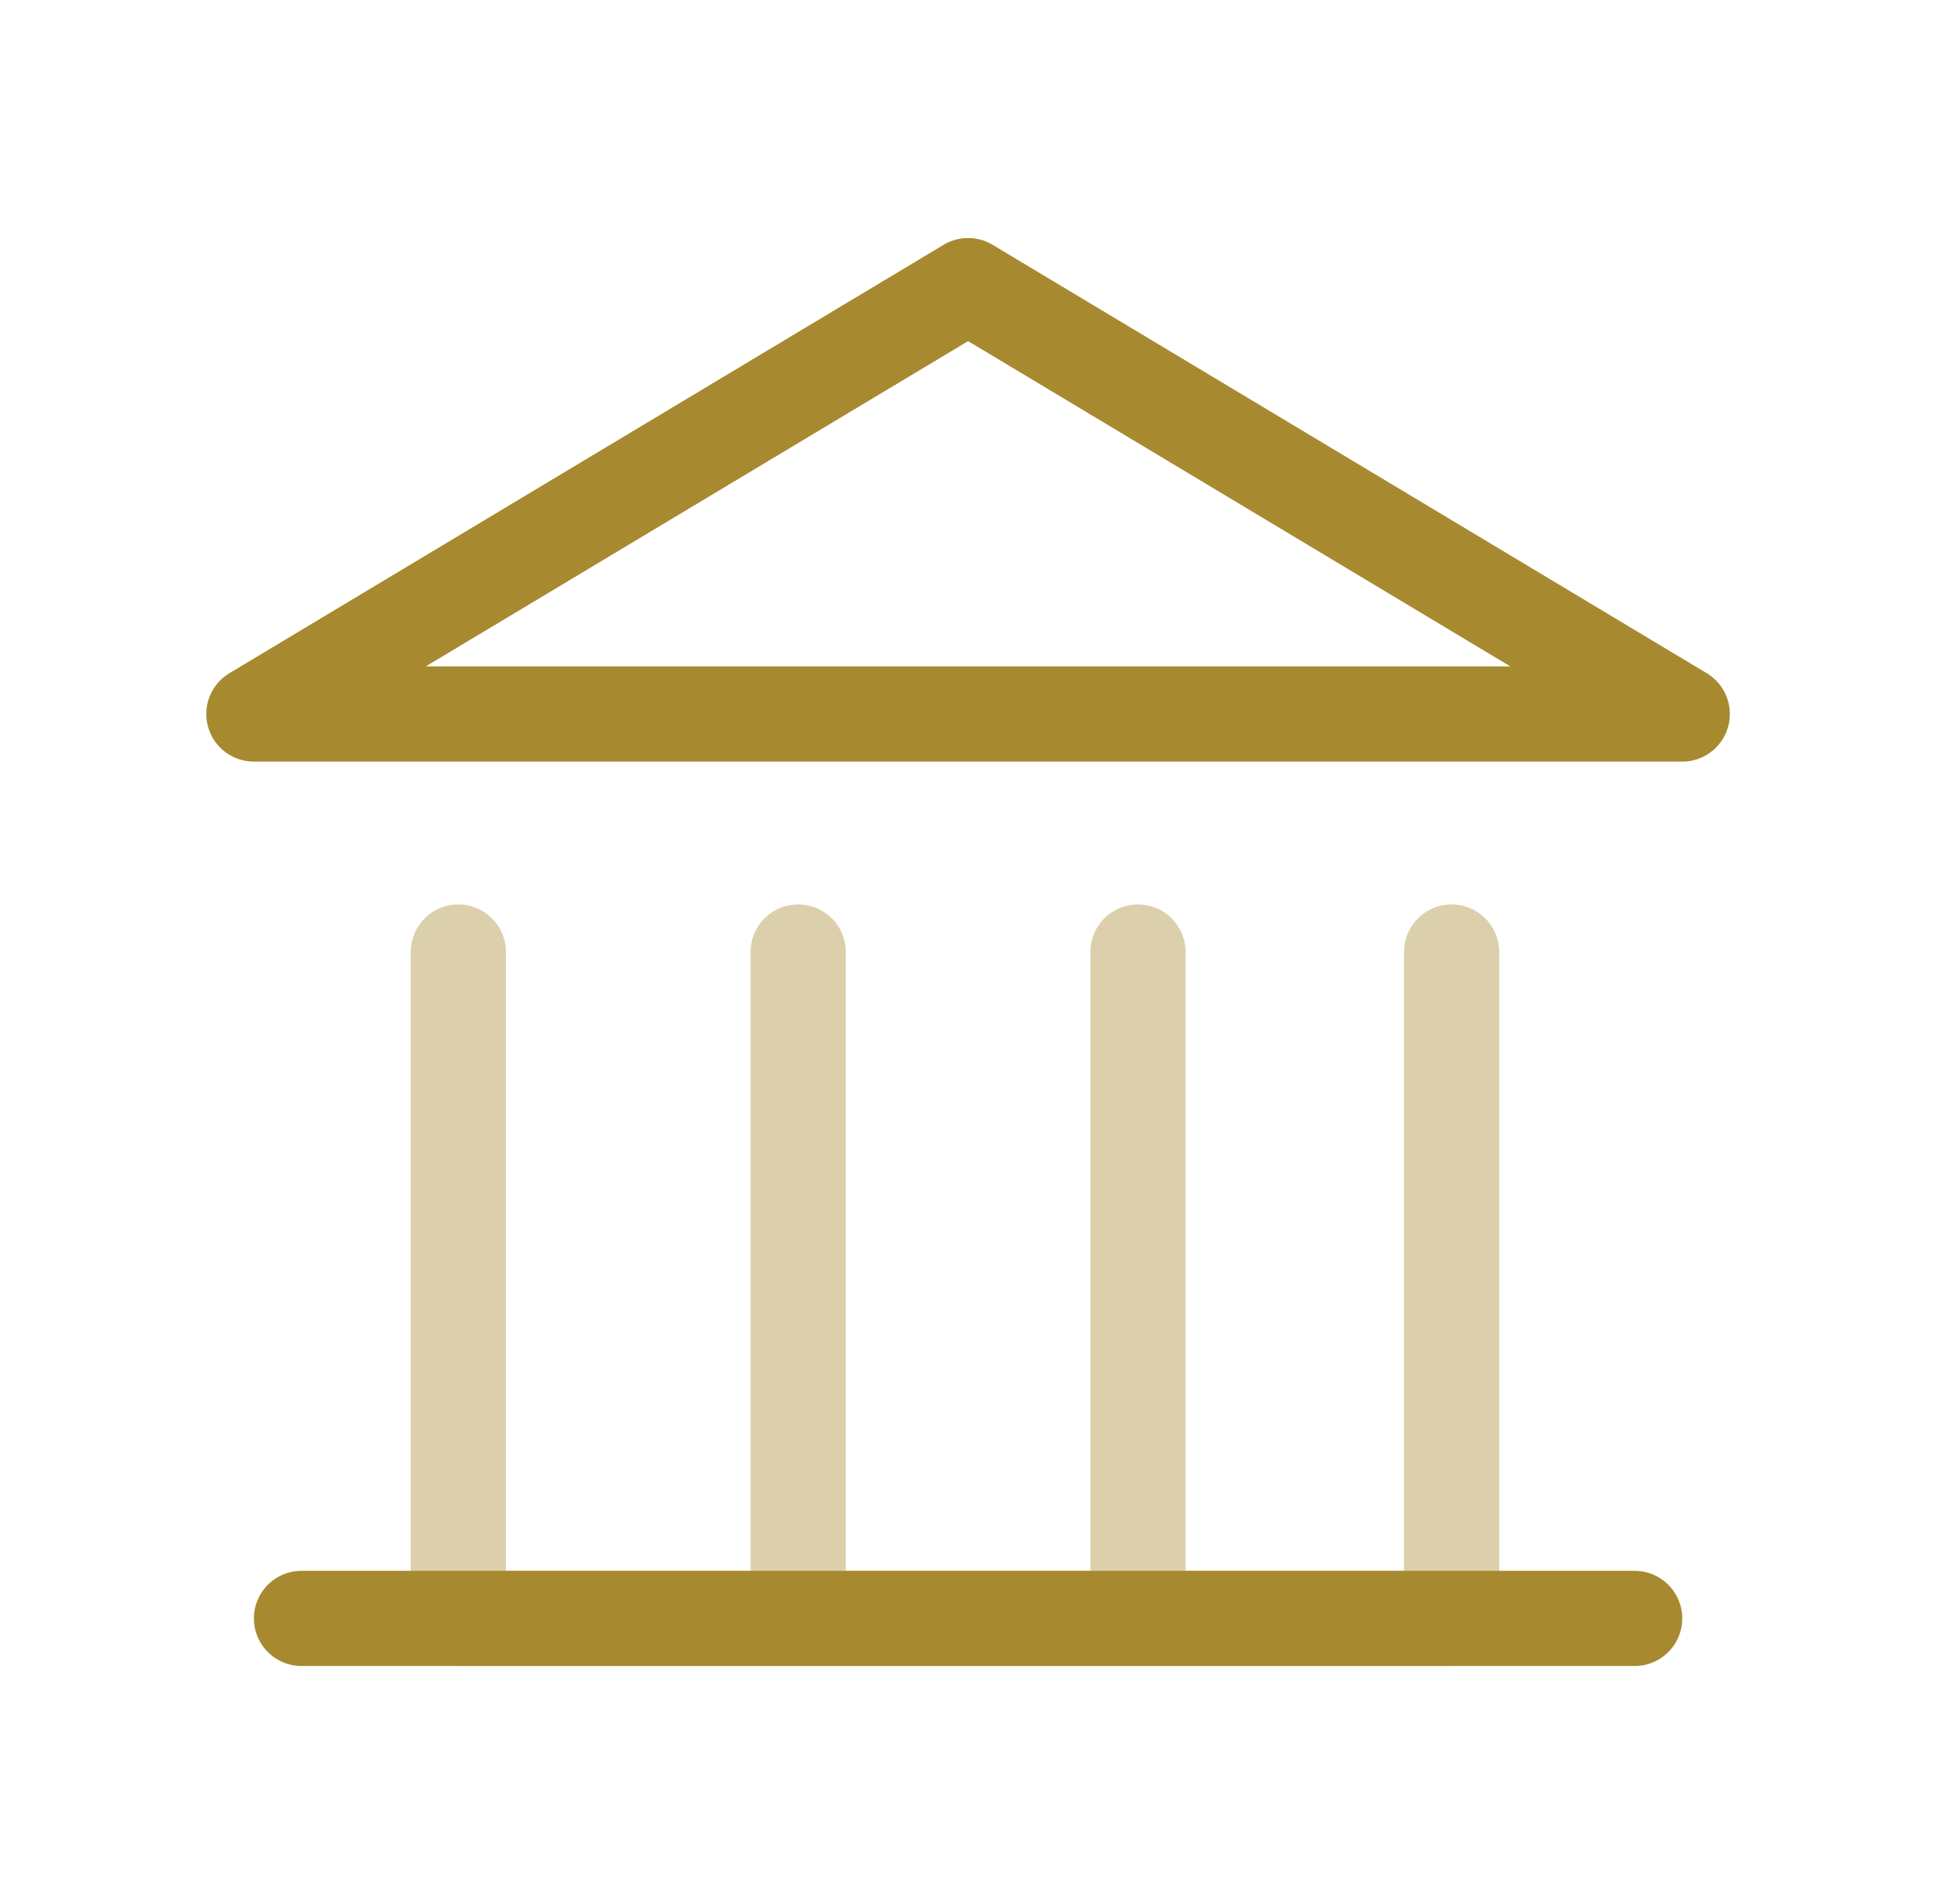
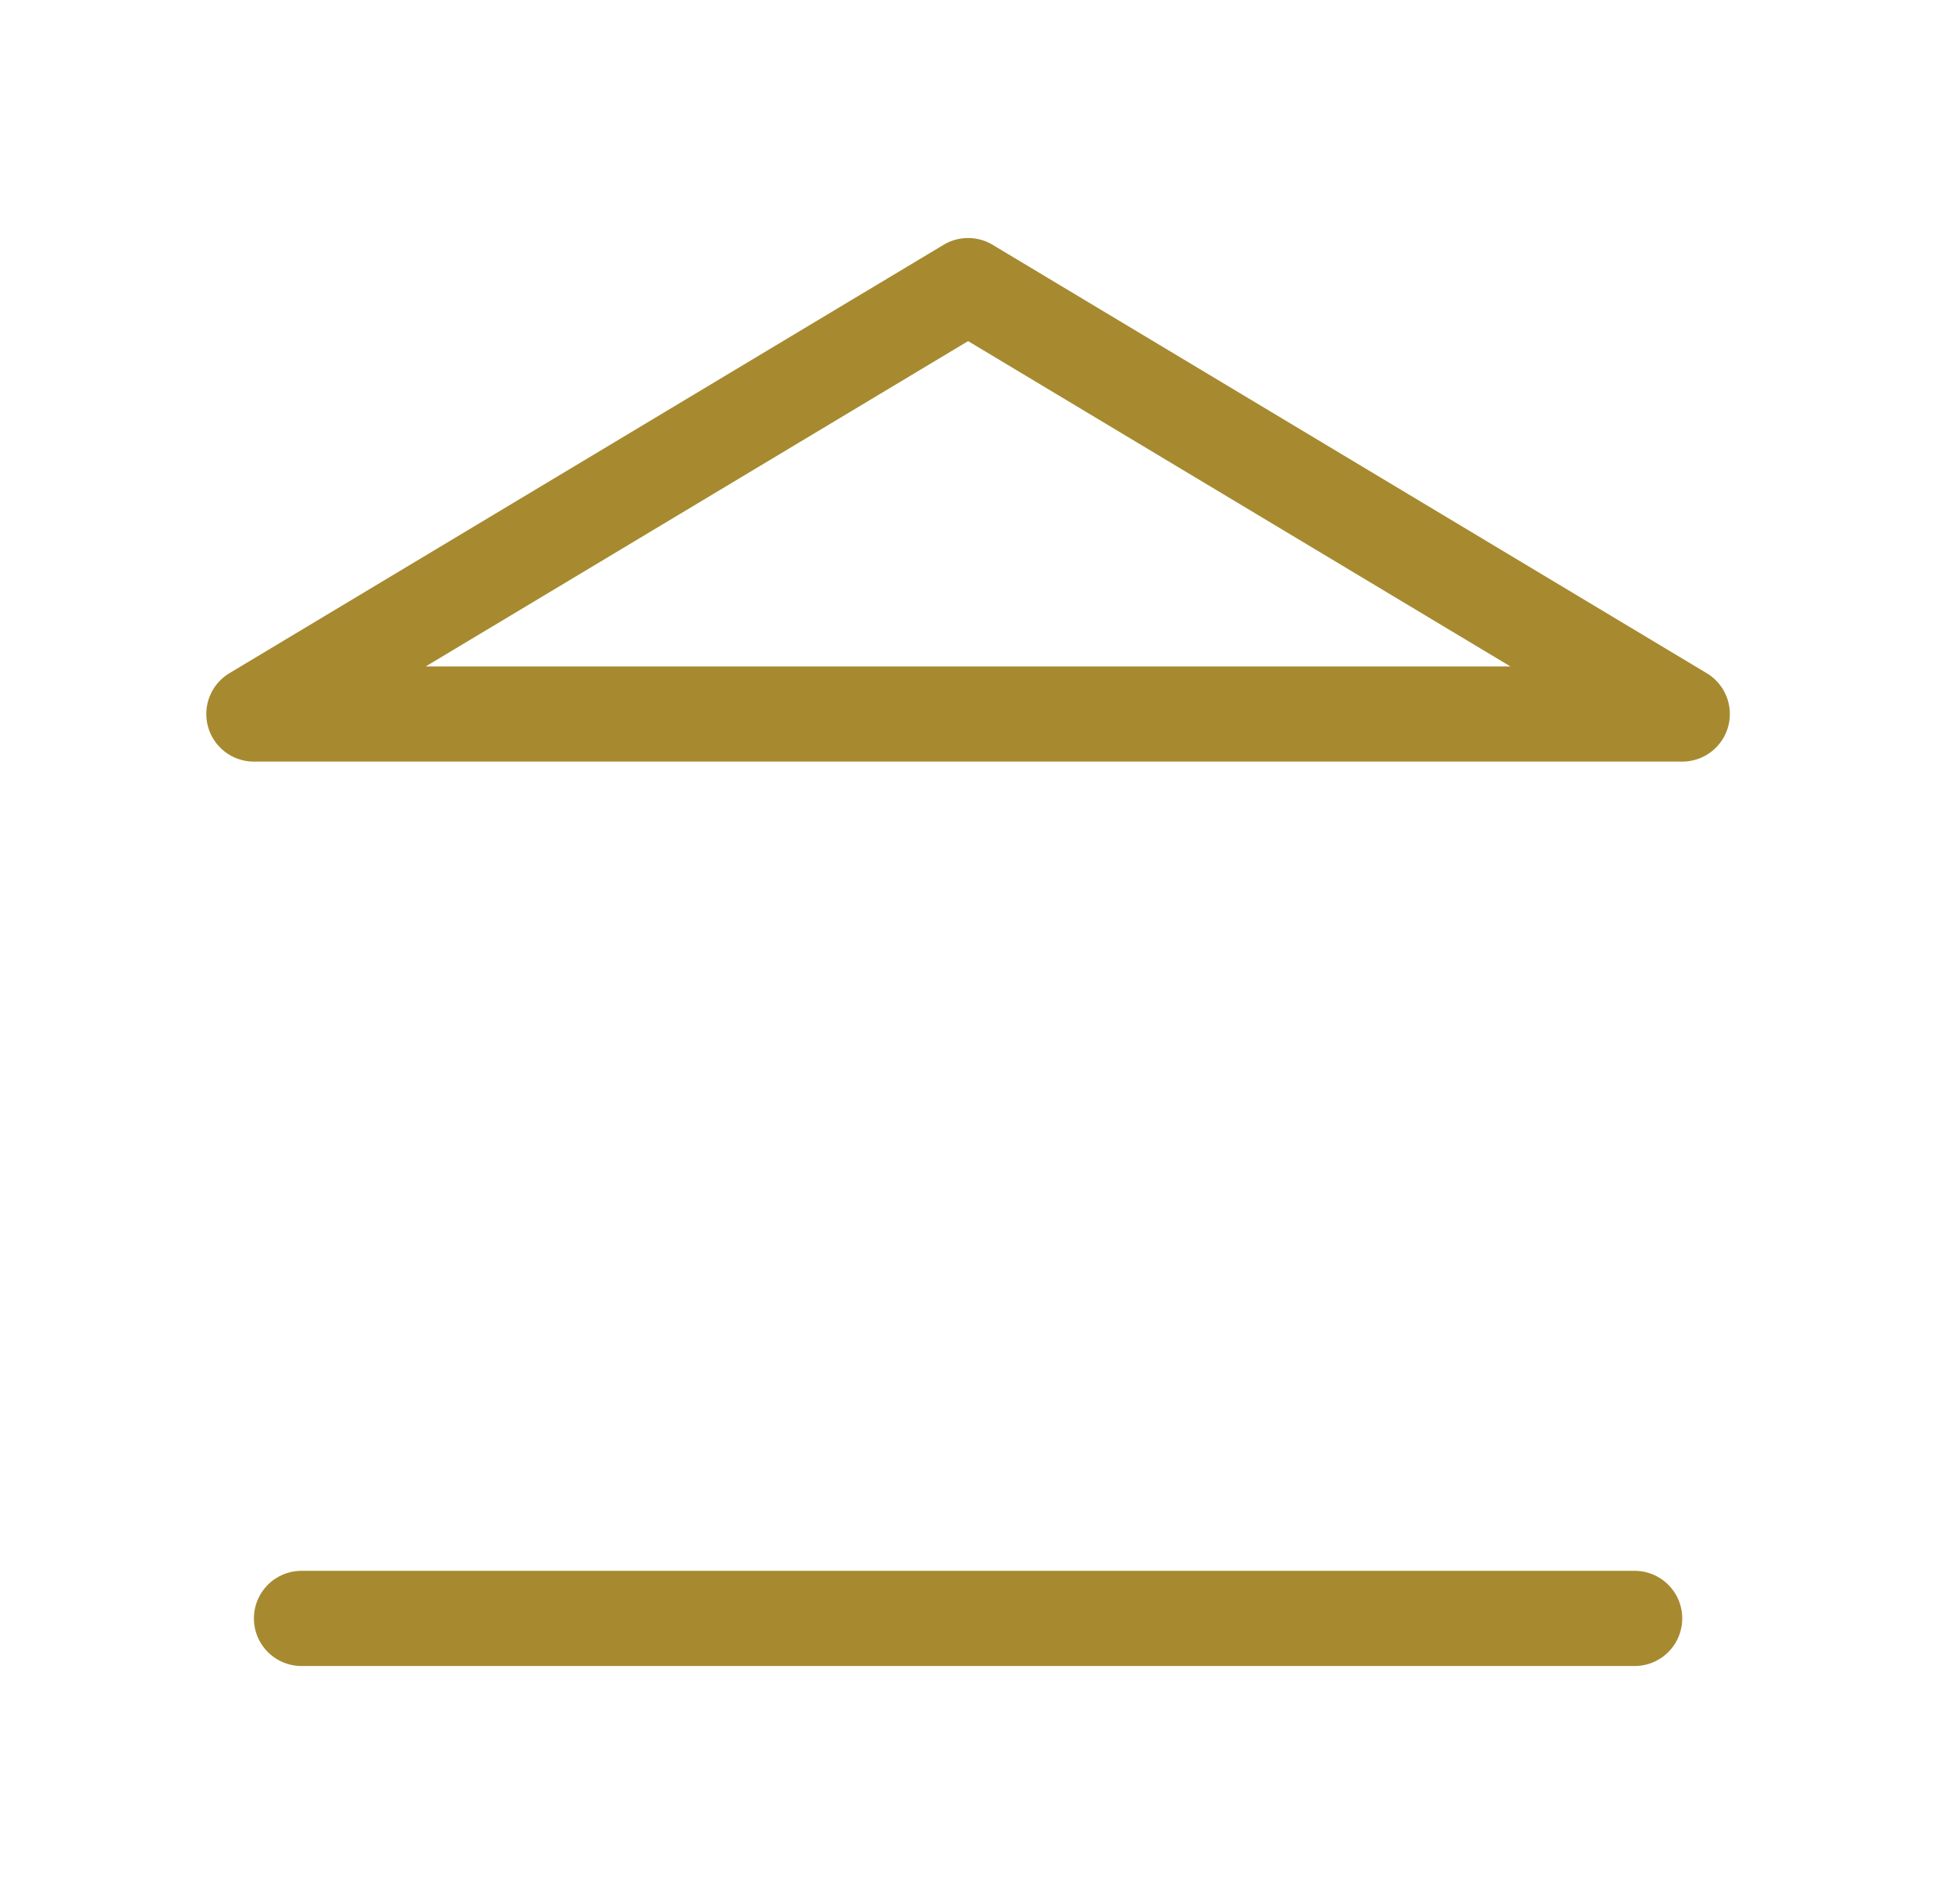
<svg xmlns="http://www.w3.org/2000/svg" width="41" height="40" viewBox="0 0 41 40" fill="none">
  <path d="M20.334 6L5.333 15H35.334L20.334 6Z" stroke="#A78A30" stroke-width="2" stroke-linecap="round" stroke-linejoin="round" />
-   <path opacity="0.4" d="M9.627 20V34H16.765M16.765 20V34M16.765 34H23.902M23.902 20V34M23.902 34H30.49V20" stroke="#A78A30" stroke-width="2" stroke-linecap="round" stroke-linejoin="round" />
  <path d="M6.333 34H9.628H16.765H23.902H30.49H34.334" stroke="#A78A30" stroke-width="2" stroke-linecap="round" stroke-linejoin="round" />
</svg>